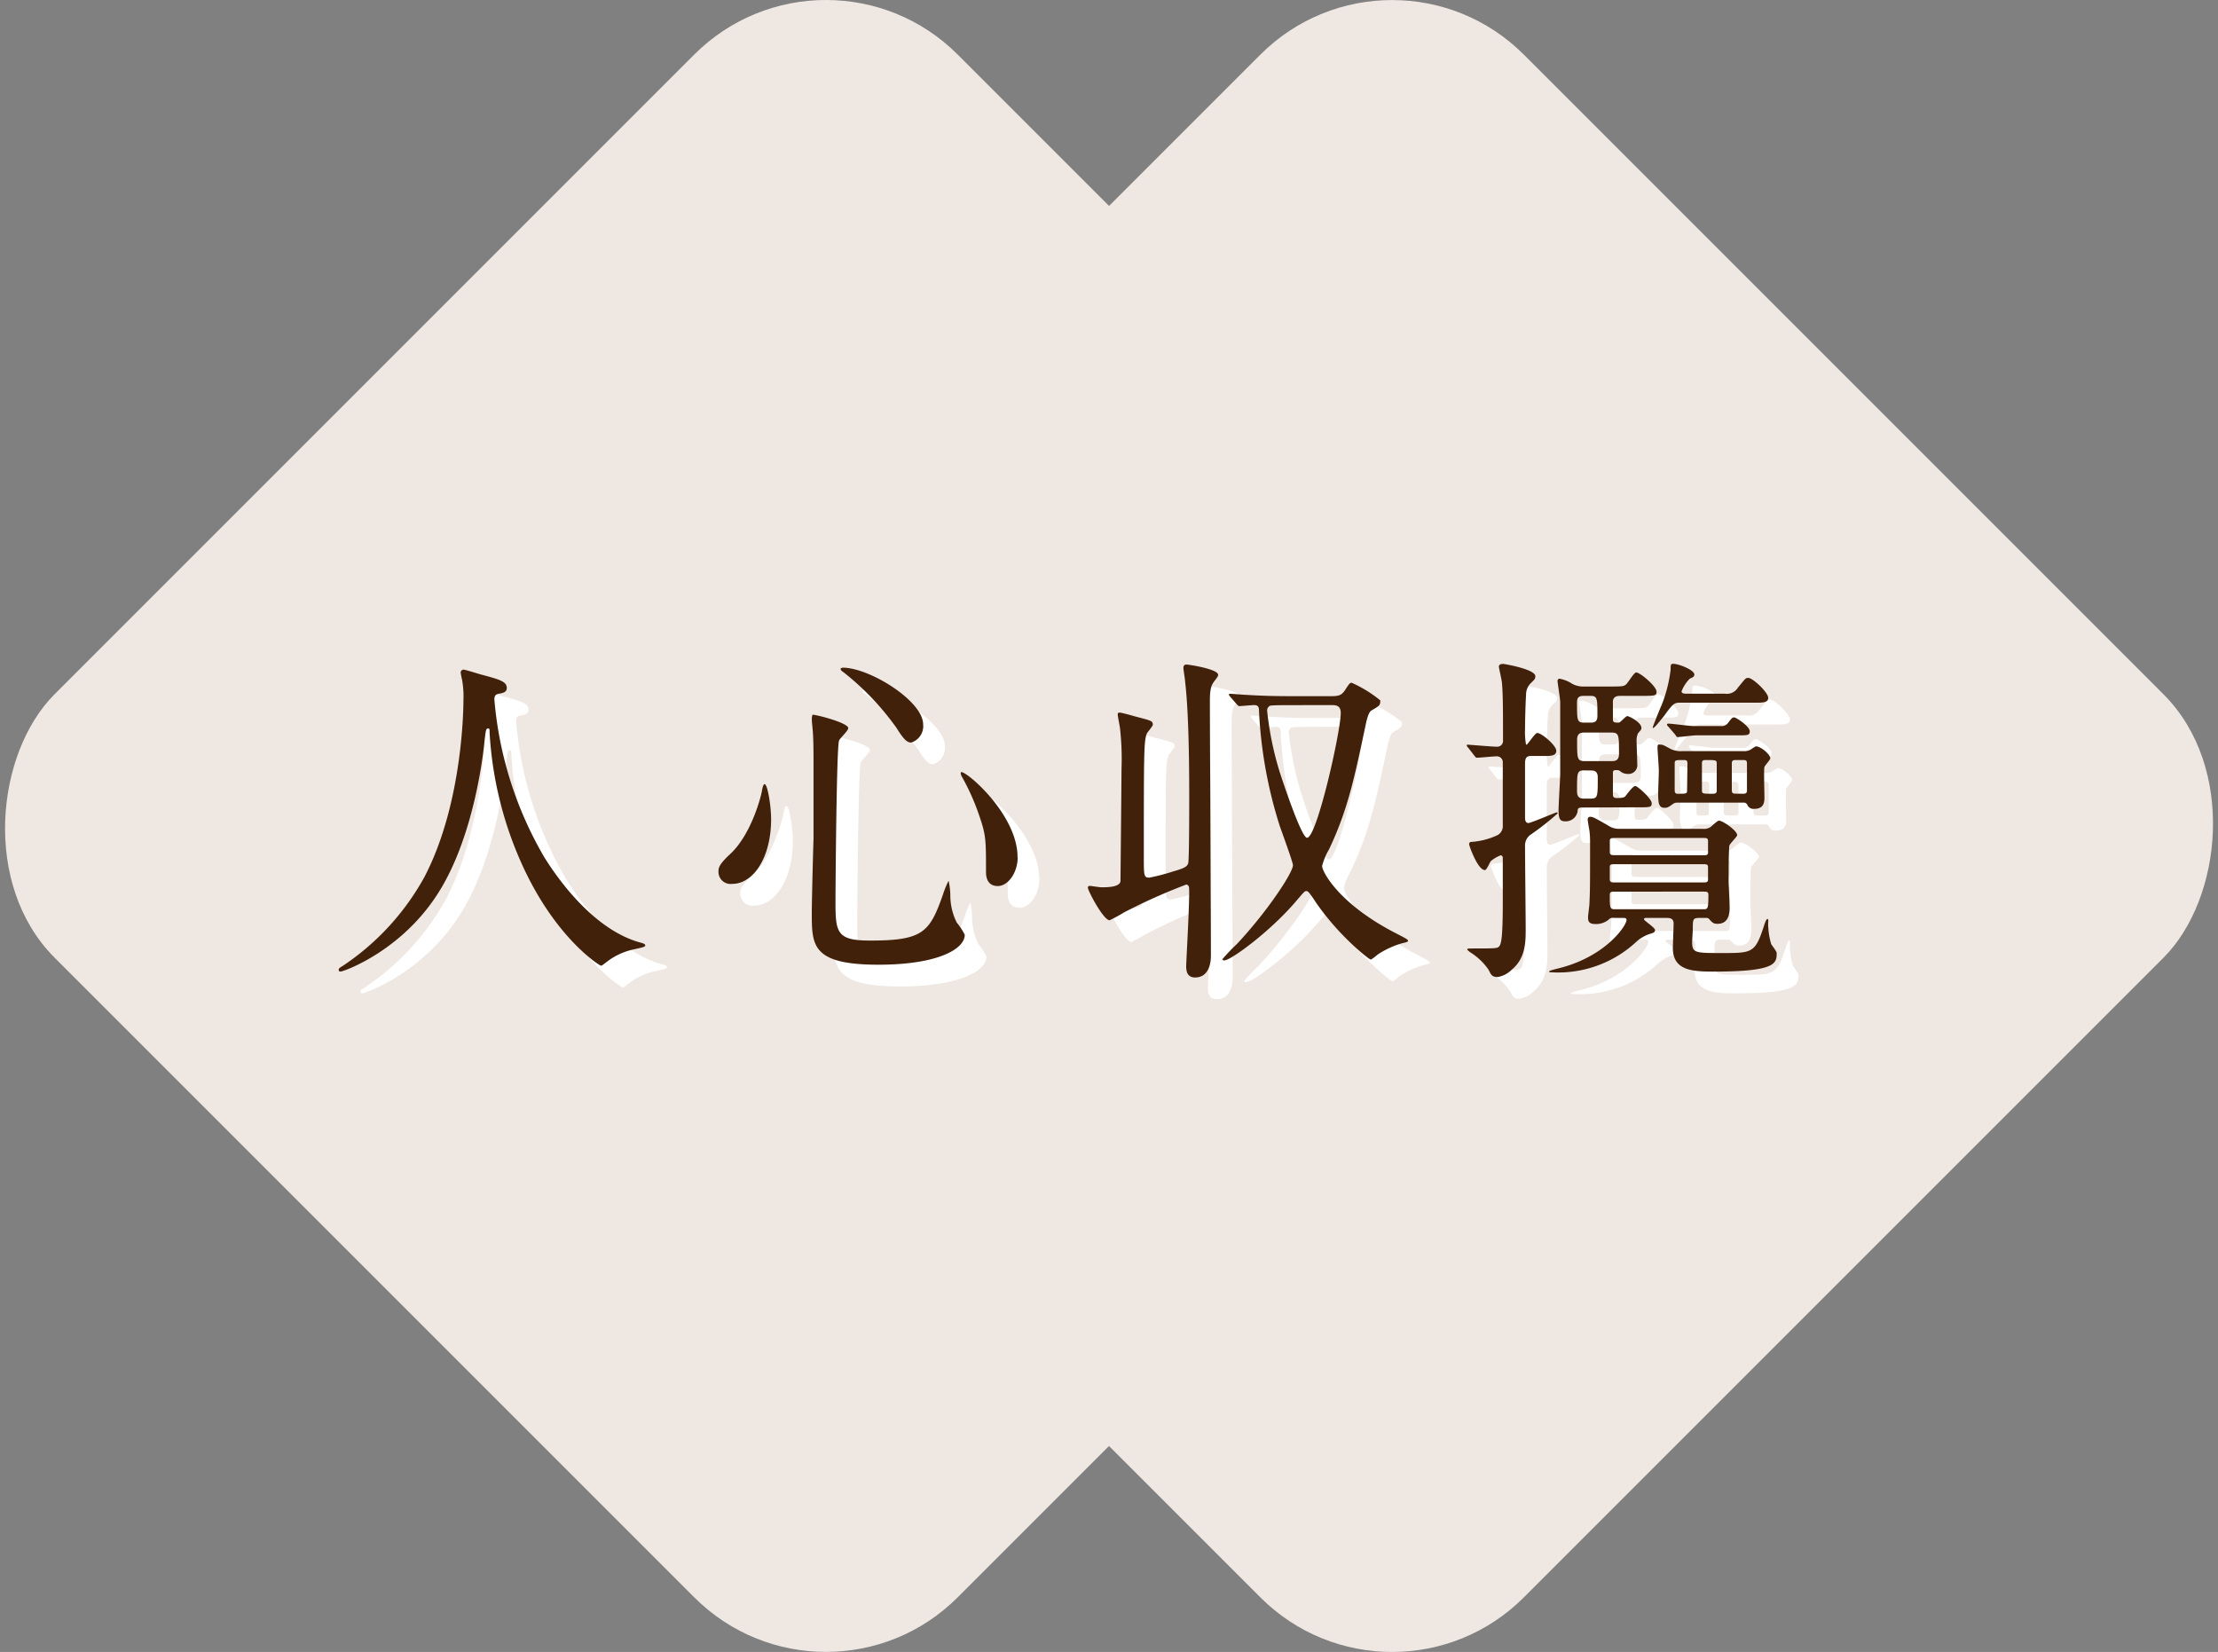
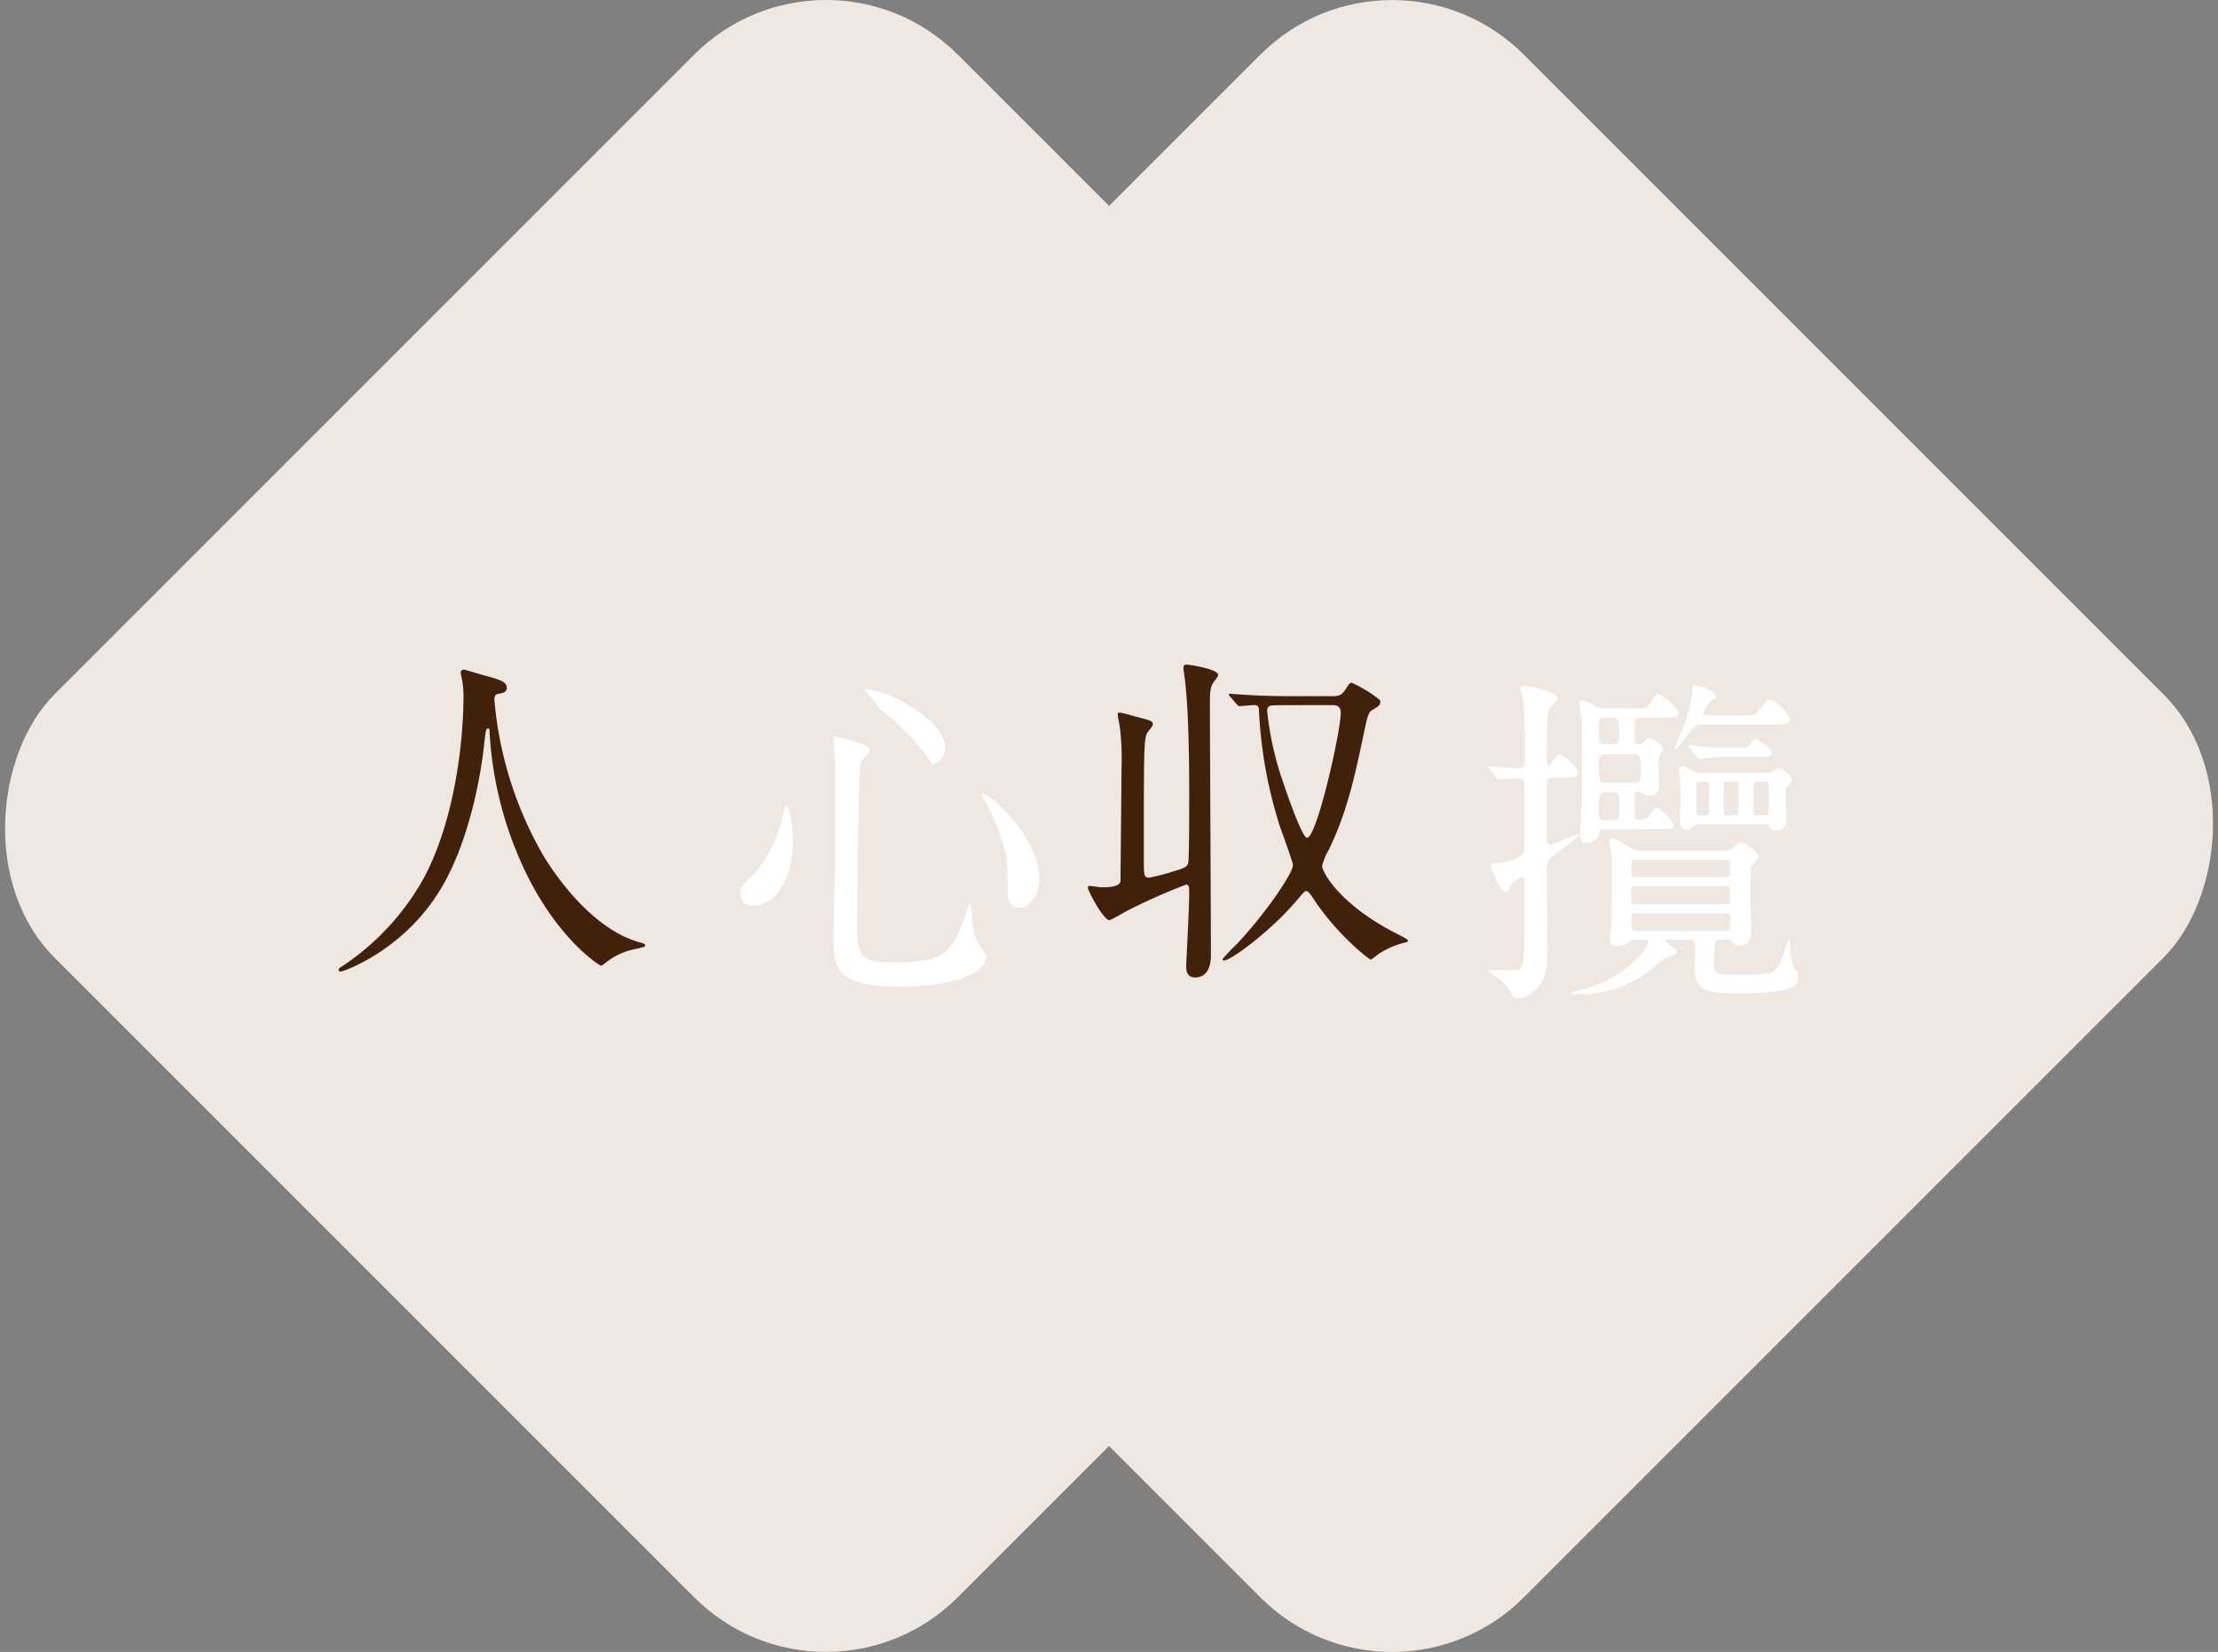
<svg xmlns="http://www.w3.org/2000/svg" viewBox="0 0 305.93 227.85">
  <rect x="0" y="0" width="305.93" height="227.85" fill="#808080" stroke="none" />
  <title>philosophy2</title>
  <g style="isolation:isolate">
    <rect x="25.84" y="27.84" width="176.16" height="176.16" rx="25.69" transform="translate(115.34 -48.6) rotate(45)" style="fill:#efe7e2;mix-blend-mode:multiply" />
    <rect x="103.93" y="27.84" width="176.16" height="176.16" rx="25.69" transform="translate(138.21 -103.81) rotate(45)" style="fill:#efe7e2;mix-blend-mode:multiply" />
-     <path d="M71.19,101.5a51.62,51.62,0,0,0,6.87,21.71c.81,1.28,6.17,10,13.47,11.85.14.05.47.14.47.33s-.14.24-1.66.57a9.31,9.31,0,0,0-3.27,1.43c-.9.66-1,.8-1.18.8s-6.21-3.74-10.81-13.79a51.07,51.07,0,0,1-4.55-18.35c0-.52,0-.57-.24-.57s-.29.19-.48,1.9c-.14,1.51-1.37,12.56-6.06,20.29C58.67,136.11,50.38,139,50,139c-.14,0-.28,0-.28-.24s.23-.33.61-.57A35.05,35.05,0,0,0,61.52,126c5.4-10.29,5.4-23.85,5.4-24.37a13,13,0,0,0-.19-2.89,8,8,0,0,1-.19-1,.41.41,0,0,1,.38-.38c.29,0,2.33.67,2.75.76,2.28.62,3.23.9,3.23,1.76,0,.52-.38.66-.81.75s-.62.1-.76.29A.93.93,0,0,0,71.19,101.5Z" transform="translate(0 -2)" style="fill:#fff" />
-     <path d="M109.36,118c0,5.31-2.47,8.91-5.36,8.91a1.67,1.67,0,0,1-1.9-1.71c0-.52.1-1,1.62-2.41,2.93-2.71,4.26-8,4.36-8.63s.23-1,.38-1C108.88,113.16,109.36,116.19,109.36,118ZM120,105.43c0,.38-1.24,1.47-1.28,1.76-.34,1.18-.48,20.24-.48,22.14,0,4.26.14,5.4,4.74,5.4,7.3,0,8.25-1.09,10.1-6.4a12.19,12.19,0,0,1,.76-1.85,9.73,9.73,0,0,1,.24,2,8.28,8.28,0,0,0,.9,3.79,8.59,8.59,0,0,1,1.09,1.66c0,2-3.8,4.13-11.9,4.13-9.2,0-9.2-2.66-9.2-7.16,0-1.61.19-8.82.24-10.29,0-1.28,0-6.87,0-10.34,0-1.18,0-3.69-.14-4.83,0-.19-.09-.71-.09-1.19a1.58,1.58,0,0,1,.09-.66C115.28,103.49,120,104.67,120,105.43Zm-.76-8.34c3.7,0,11.09,4.6,11.09,7.82a2.36,2.36,0,0,1-1.66,2.51c-.52,0-1-.38-2-2a37.18,37.18,0,0,0-7.35-7.72c-.33-.19-.42-.43-.37-.48S119.17,97.09,119.22,97.09Zm24.13,26.12c0,2.18-1.33,4-2.75,4S139,126,139,125.3c0-4.6,0-5.12-1-8a31.31,31.31,0,0,0-2.27-5.07c-.24-.38-.24-.66-.19-.71C136,111.07,143.35,117.24,143.35,123.21Z" transform="translate(0 -2)" style="fill:#fff" />
-     <path d="M166.63,127a81,81,0,0,0-8.58,3.84,21.19,21.19,0,0,1-2,1.09c-.85,0-3-4.07-3-4.5,0-.19.14-.24.28-.24s1.33.19,1.57.19c.8,0,2.56,0,2.65-.85,0-.33.14-14,.14-15.46a37.27,37.27,0,0,0-.19-5.45c0-.28-.33-1.75-.33-2.08s.24-.24.38-.24,1.76.43,1.85.47c2.32.62,2.61.62,2.61,1.19,0,.19-.71,1-.81,1.18-.43,1-.43,2.61-.43,17.12,0,2.51,0,2.79.76,2.79a27.41,27.41,0,0,0,3.27-.85c1.52-.43,1.95-.66,2.09-1.14s.14-7.63.14-9.43c0-4.88-.09-11.62-.57-15.65,0-.28-.23-1.56-.23-1.84s.09-.48.42-.48,4.37.62,4.37,1.42c0,.19-.15.38-.62,1-.24.38-.52.76-.52,2.56,0,5,.14,29.58.14,35.18,0,1.37-.47,3-2.18,3-1.14,0-1.23-.95-1.23-1.56s.56-10.2.38-10.91A.42.42,0,0,0,166.63,127Zm6.07-25.88c-.19-.24-.19-.24-.19-.33s.05-.1.14-.1c.33,0,1.8.14,2.09.14,2.32.15,4.26.19,6.49.19h5.45c1,0,1.38-.14,1.85-.85s.62-1,.9-1a17.18,17.18,0,0,1,3.94,2.42.68.68,0,0,1,0,.28c0,.43-.33.62-1.23,1.14-.28.19-.52.76-.76,1.9-1.61,7.63-2.51,11.85-5.07,17.25a8.75,8.75,0,0,0-.95,2.28c0,.81,2.37,5.31,10.29,9.34,1.37.71,1.56.81,1.56,1s-.71.28-.85.33a12.23,12.23,0,0,0-3.22,1.47c-.14.09-.9.76-1.09.76s-4.22-3.09-7.45-7.73c-1-1.52-1.18-1.71-1.42-1.71s-.33.14-1.56,1.57c-3.37,3.93-8.82,8-9.77,8a.22.22,0,0,1-.24-.18,27.58,27.58,0,0,1,2-2.09c4.22-4.5,7.73-9.86,7.73-10.86,0-.42-1.56-4.64-1.85-5.5a61.8,61.8,0,0,1-2.84-15.88c0-.47-.15-.71-.67-.71-.28,0-1.8.14-2,.14s-.23-.09-.42-.28Zm8.29,1.14c-.94,0-2.65,0-2.84.09a.72.72,0,0,0-.38.71,44,44,0,0,0,1.75,8.49c.57,1.75,3,9,3.75,9,1.37,0,4.65-14.7,4.65-17.21,0-1.09-.72-1.09-1.38-1.09Z" transform="translate(0 -2)" style="fill:#fff" />
+     <path d="M109.36,118c0,5.31-2.47,8.91-5.36,8.91a1.67,1.67,0,0,1-1.9-1.71c0-.52.1-1,1.62-2.41,2.93-2.71,4.26-8,4.36-8.63s.23-1,.38-1C108.88,113.16,109.36,116.19,109.36,118ZM120,105.43c0,.38-1.24,1.47-1.28,1.76-.34,1.18-.48,20.24-.48,22.14,0,4.26.14,5.4,4.74,5.4,7.3,0,8.25-1.09,10.1-6.4a12.19,12.19,0,0,1,.76-1.85,9.73,9.73,0,0,1,.24,2,8.28,8.28,0,0,0,.9,3.79,8.59,8.59,0,0,1,1.09,1.66c0,2-3.8,4.13-11.9,4.13-9.2,0-9.2-2.66-9.2-7.16,0-1.61.19-8.82.24-10.29,0-1.28,0-6.87,0-10.34,0-1.18,0-3.69-.14-4.83,0-.19-.09-.71-.09-1.19a1.58,1.58,0,0,1,.09-.66C115.28,103.49,120,104.67,120,105.43Zm-.76-8.34c3.7,0,11.09,4.6,11.09,7.82a2.36,2.36,0,0,1-1.66,2.51a37.18,37.18,0,0,0-7.35-7.72c-.33-.19-.42-.43-.37-.48S119.17,97.09,119.22,97.09Zm24.13,26.12c0,2.18-1.33,4-2.75,4S139,126,139,125.3c0-4.6,0-5.12-1-8a31.31,31.31,0,0,0-2.27-5.07c-.24-.38-.24-.66-.19-.71C136,111.07,143.35,117.24,143.35,123.21Z" transform="translate(0 -2)" style="fill:#fff" />
    <path d="M205.51,108.13c-.19-.19-.19-.23-.19-.33s0-.09.14-.09,3.36.28,4,.28a.8.8,0,0,0,.85-.9c0-4,0-6.3-.14-7.82,0-.38-.43-2.13-.43-2.32,0-.34.38-.38.62-.38.05,0,4.41.71,4.41,1.7,0,.38-.14.48-.57.9a2.22,2.22,0,0,0-.71,1.66c-.1,1.66-.14,3.94-.14,4.74a9.6,9.6,0,0,0,.14,2.14c.09,0,.14,0,.38-.33.76-1,1-1.28,1.18-1.28.57,0,2.61,1.7,2.61,2.46s-.9.71-1.94.71h-1.43c-.47,0-.94,0-.94,1v7.54c0,.42.14.71.47.71s3.75-1.47,3.89-1.47a.14.14,0,0,1,.14.14,35.52,35.52,0,0,1-3.74,2.94,1.82,1.82,0,0,0-.76,1.61c0,1.8.09,9.86.09,11.47,0,1.81-.05,4-1.94,5.55a3.5,3.5,0,0,1-1.95,1c-.76,0-.9-.33-1.23-1a8.47,8.47,0,0,0-2.61-2.46c0-.05-.33-.24-.33-.34s.14-.14.43-.14c3.65,0,3.74,0,4-.33s.47-1.23.47-6.07v-6.11c0-.1-.09-.34-.28-.34a4.7,4.7,0,0,0-1.38.81c-.14.19-.57,1.23-.8,1.23-1,0-2.18-3.36-2.18-3.55a.3.3,0,0,1,.33-.34,10,10,0,0,0,3.6-.94,1.41,1.41,0,0,0,.71-1.33v-8.63a.82.82,0,0,0-.9-.9c-.38,0-2.32.19-2.61.19s-.23-.1-.42-.29Zm20,23.47a.69.69,0,0,0-.62.24,2.75,2.75,0,0,1-1.85.61c-.95,0-1-.47-1-.94,0-.29.19-1.57.19-1.85.09-2,.09-2.66.09-8.49a11.86,11.86,0,0,0-.09-1.61c-.05-.24-.24-1.37-.24-1.52s.05-.38.38-.38.61.15,2.42,1.19a2.69,2.69,0,0,0,1.66.47h11.37a1.71,1.71,0,0,0,1.09-.23c.15-.1.95-.9,1.19-.9.52,0,2.51,1.37,2.51,2,0,.23-1.09,1.23-1.09,1.51-.09,1.38-.09,2.94-.09,4.79,0,.52.14,3.08.14,3.65s0,2.28-1.66,2.28c-.57,0-.71-.14-1.18-.67a.45.45,0,0,0-.38-.14h-1c-.86,0-.86.24-.86,1.52,0,.24-.09,1.56-.09,1.8,0,1.52.43,1.52,4.12,1.52,4.13,0,4.56,0,5.74-3.61.09-.28.33-1.09.52-1.09s.1.48.1.67a10.47,10.47,0,0,0,.42,2.79c.1.19.76,1,.76,1.24,0,1.42-.09,2.56-8.67,2.56-2.85,0-5.65-.1-5.65-3.23,0-.47.1-2.84.1-3.41,0-.76-.62-.76-.95-.76h-2.8c-.19,0-.33,0-.33.19s1.52,1.14,1.52,1.47-.24.38-.47.47a5.09,5.09,0,0,0-2.09,1.14,15.84,15.84,0,0,1-11.85,4.22c-.1,0-.19,0-.19-.09s.09-.14,1-.38c6.78-1.57,9.67-6,9.67-6.73,0-.29-.24-.29-.42-.29Zm-4.27-15.22c-.19,0-.62,0-.62.34a1.65,1.65,0,0,1-1.75,1.56c-.62,0-.9-.24-.9-1.52,0-.71.23-4.36.23-5.16v-9.72c0-.48-.37-2.75-.37-2.94a.3.3,0,0,1,.28-.33,4.74,4.74,0,0,1,1.75.71,3.21,3.21,0,0,0,1.66.37h3c2.18,0,2.42,0,2.75-.28s1.09-1.66,1.42-1.66c.52,0,2.8,1.9,2.8,2.66,0,.57-.24.57-2.28.57H226.6c-.42,0-1,0-1.13.66v2.61c0,.42.28.42.8.42.24,0,.95-.9,1.19-.9s1.94.86,1.94,1.61c0,.24-.05.29-.47.76a2.49,2.49,0,0,0-.19,1.19c0,.42.09,2.61.09,3.08a1.21,1.21,0,0,1-1.37,1.33,1.5,1.5,0,0,1-1-.38c-.19-.14-.24-.14-.62-.14-.23,0-.37.09-.37.33v3c0,.24,0,.52.56.52.24,0,.95,0,1.14-.23s1.05-1.43,1.38-1.43,2.27,1.76,2.27,2.37-.23.57-2.23.57Zm.28-15.4c-.42,0-1,0-1,.85,0,2.56,0,2.84,1,2.84h.81c.43,0,1,0,1-.9,0-2.51,0-2.79-1-2.79Zm3.7,9c.47,0,1.09,0,1.09-1,0-2.65,0-2.94-1.09-2.94h-3.6c-.48,0-1.09,0-1.09,1,0,2.65,0,2.94,1.09,2.94Zm-3.7,1.28c-1,0-1,.28-1,2.89,0,1,.61,1,1,1h.86c1,0,1-.23,1-2.94,0-.94-.61-.94-1-.94Zm16.41,11.71c.38,0,.57,0,.66-.29V121c0-.42-.24-.42-.66-.42H225.7c-.38,0-.57,0-.66.28v1.66c0,.43.28.43.66.43Zm0,3.74c.38,0,.57,0,.66-.28v-1.81c0-.42-.24-.42-.66-.42H225.7c-.38,0-.57,0-.66.24v1.84c0,.43.28.43.66.43Zm0,3.7c.62,0,.71,0,.71-2,0-.43-.28-.43-.66-.43H225.7c-.38,0-.66,0-.66.43,0,1.8,0,2,.71,2Zm-3.22-28.49c-.81,0-1,.19-2.23,1.89-.15.14-1.52,2-1.52,1.52,0-.1,1-2.61,1.23-3.08a19.42,19.42,0,0,0,1.24-4.89c0-.66,0-.8.37-.8.76,0,2.9.85,2.9,1.47,0,.28-.15.38-.62.57a5.1,5.1,0,0,0-1.14,1.75c0,.29.33.33.71.33h5.27a1.79,1.79,0,0,0,1.8-.85c1-1.18,1-1.33,1.42-1.33.62,0,2.75,2,2.75,2.75s-.9.67-2.51.67Zm8.72,6.68a1.81,1.81,0,0,0,1.09-.24,6,6,0,0,1,.66-.42c.71,0,2,1.13,2,1.66,0,.19-.71.94-.81,1.18s0,3.6,0,4.17,0,1.61-1.38,1.61a.91.91,0,0,1-1-.61.57.57,0,0,0-.57-.24h-9a1,1,0,0,0-.62.14c-.71.53-.85.57-1.23.57-.81,0-.81-.8-.85-1.42s.09-3.13.09-3.7-.19-2.7-.19-3.22.24-.38.38-.38c.38,0,.57.14,1.47.62a3.11,3.11,0,0,0,1.56.28Zm-3.08-3.46a1.06,1.06,0,0,0,1-.43c.47-.61.57-.76.85-.76s2.14,1.24,2.14,1.9-.29.57-2.8.57H237c-.42,0-2.32.24-2.56.24s-.23-.14-.38-.34l-.94-1.09c-.15-.14-.19-.23-.19-.28s0-.14.19-.14c.52,0,2.89.33,3.41.33Zm-4.6,5.17c0-.48-.19-.48-.62-.48-1,0-1.14,0-1.14.48s0,3.08,0,3.6c0,.24,0,.57.38.57,1.23,0,1.33,0,1.33-.47Zm2,3.7c0,.47.14.47,1.37.47.38,0,.67,0,.67-.43v-3.74c0-.48-.14-.48-1.61-.48-.43,0-.43.29-.43.48Zm5.55.47c.42,0,.66,0,.66-.47v-3.7c0-.48-.19-.48-.62-.48h-.8c-.43,0-.67,0-.67.48V114c0,.47.24.47.67.47Z" transform="translate(0 -2)" style="fill:#fff" />
    <path d="M68.19,98.5a51.62,51.62,0,0,0,6.87,21.71c.81,1.28,6.17,10,13.47,11.85.14.05.47.14.47.33s-.14.24-1.66.57a9.31,9.31,0,0,0-3.27,1.43c-.9.66-1,.8-1.18.8s-6.21-3.74-10.81-13.79a51.07,51.07,0,0,1-4.55-18.35c0-.52,0-.57-.24-.57s-.29.19-.48,1.9c-.14,1.51-1.37,12.56-6.06,20.29C55.67,133.11,47.38,136,47,136c-.14,0-.28,0-.28-.24s.23-.33.61-.57A35.05,35.05,0,0,0,58.52,123c5.4-10.29,5.4-23.85,5.4-24.37a13,13,0,0,0-.19-2.89,8,8,0,0,1-.19-1,.41.41,0,0,1,.38-.38c.29,0,2.33.67,2.75.76,2.28.62,3.23.9,3.23,1.76,0,.52-.38.66-.81.75s-.62.1-.76.29A.93.93,0,0,0,68.19,98.5Z" transform="translate(0 -2)" style="fill:#42210b" />
-     <path d="M106.36,115c0,5.31-2.47,8.91-5.36,8.91a1.67,1.67,0,0,1-1.9-1.71c0-.52.1-1,1.62-2.41,2.93-2.71,4.26-8,4.36-8.63s.23-1,.38-1C105.88,110.16,106.36,113.19,106.36,115ZM117,102.43c0,.38-1.24,1.47-1.28,1.76-.34,1.18-.48,20.24-.48,22.14,0,4.26.14,5.4,4.74,5.4,7.3,0,8.25-1.09,10.1-6.4a12.19,12.19,0,0,1,.76-1.85,9.73,9.73,0,0,1,.24,2,8.28,8.28,0,0,0,.9,3.79,8.59,8.59,0,0,1,1.09,1.66c0,2-3.8,4.13-11.9,4.13-9.2,0-9.2-2.66-9.2-7.16,0-1.61.19-8.82.24-10.29,0-1.28,0-6.87,0-10.34,0-1.18,0-3.69-.14-4.83,0-.19-.09-.71-.09-1.19a1.58,1.58,0,0,1,.09-.66C112.28,100.49,117,101.67,117,102.43Zm-.76-8.34c3.7,0,11.09,4.6,11.09,7.82a2.36,2.36,0,0,1-1.66,2.51c-.52,0-1-.38-2-2a37.18,37.18,0,0,0-7.35-7.72c-.33-.19-.42-.43-.37-.48S116.17,94.09,116.22,94.09Zm24.13,26.12c0,2.18-1.33,4-2.75,4S136,123,136,122.3c0-4.6,0-5.12-1-8a31.31,31.31,0,0,0-2.27-5.07c-.24-.38-.24-.66-.19-.71C133,108.07,140.35,114.24,140.35,120.21Z" transform="translate(0 -2)" style="fill:#42210b" />
    <path d="M163.63,124a81,81,0,0,0-8.58,3.84,21.19,21.19,0,0,1-2,1.09c-.85,0-3-4.07-3-4.5,0-.19.14-.24.28-.24s1.33.19,1.57.19c.8,0,2.56,0,2.65-.85,0-.33.14-14,.14-15.46a37.27,37.27,0,0,0-.19-5.45c0-.28-.33-1.75-.33-2.08s.24-.24.38-.24,1.76.43,1.85.47c2.32.62,2.61.62,2.61,1.19,0,.19-.71,1-.81,1.18-.43,1-.43,2.61-.43,17.12,0,2.51,0,2.79.76,2.79a27.41,27.41,0,0,0,3.27-.85c1.52-.43,1.95-.66,2.09-1.14s.14-7.63.14-9.43c0-4.88-.09-11.62-.57-15.65,0-.28-.23-1.56-.23-1.84s.09-.48.42-.48,4.37.62,4.37,1.42c0,.19-.15.38-.62,1-.24.38-.52.76-.52,2.56,0,5,.14,29.58.14,35.18,0,1.37-.47,3-2.18,3-1.14,0-1.23-.95-1.23-1.56s.56-10.2.38-10.91A.42.42,0,0,0,163.63,124Zm6.07-25.88c-.19-.24-.19-.24-.19-.33s.05-.1.14-.1c.33,0,1.8.14,2.09.14,2.32.15,4.26.19,6.49.19h5.45c1,0,1.38-.14,1.85-.85s.62-1,.9-1a17.18,17.18,0,0,1,3.94,2.42.68.68,0,0,1,0,.28c0,.43-.33.62-1.23,1.14-.28.19-.52.76-.76,1.9-1.61,7.63-2.51,11.85-5.07,17.25a8.75,8.75,0,0,0-.95,2.28c0,.81,2.37,5.31,10.29,9.34,1.37.71,1.56.81,1.56,1s-.71.28-.85.33a12.23,12.23,0,0,0-3.22,1.47c-.14.09-.9.76-1.09.76s-4.22-3.09-7.45-7.73c-1-1.52-1.18-1.71-1.42-1.71s-.33.14-1.56,1.57c-3.37,3.93-8.82,8-9.77,8a.22.22,0,0,1-.24-.18,27.58,27.58,0,0,1,2-2.09c4.22-4.5,7.73-9.86,7.73-10.86,0-.42-1.56-4.64-1.85-5.5a61.8,61.8,0,0,1-2.84-15.88c0-.47-.15-.71-.67-.71-.28,0-1.8.14-2,.14s-.23-.09-.42-.28ZM178,99.26c-.94,0-2.65,0-2.84.09a.72.72,0,0,0-.38.71,44,44,0,0,0,1.75,8.49c.57,1.75,3,9,3.75,9,1.37,0,4.65-14.7,4.65-17.21,0-1.09-.72-1.09-1.38-1.09Z" transform="translate(0 -2)" style="fill:#42210b" />
-     <path d="M202.51,105.13c-.19-.19-.19-.23-.19-.33s0-.09.14-.09,3.36.28,4,.28a.8.8,0,0,0,.85-.9c0-4,0-6.3-.14-7.82,0-.38-.43-2.13-.43-2.32,0-.34.38-.38.62-.38.05,0,4.41.71,4.41,1.7,0,.38-.14.48-.57.9a2.22,2.22,0,0,0-.71,1.66c-.1,1.66-.14,3.94-.14,4.74a9.6,9.6,0,0,0,.14,2.14c.09,0,.14,0,.38-.33.76-1,1-1.28,1.18-1.28.57,0,2.61,1.7,2.61,2.46s-.9.71-1.94.71h-1.43c-.47,0-.94,0-.94,1v7.54c0,.42.14.71.47.71s3.75-1.47,3.89-1.47a.14.14,0,0,1,.14.14,35.52,35.52,0,0,1-3.74,2.94,1.82,1.82,0,0,0-.76,1.61c0,1.8.09,9.86.09,11.47,0,1.81-.05,4-1.94,5.55a3.5,3.5,0,0,1-1.95,1c-.76,0-.9-.33-1.23-1a8.47,8.47,0,0,0-2.61-2.46c0-.05-.33-.24-.33-.34s.14-.14.43-.14c3.65,0,3.74,0,4-.33s.47-1.23.47-6.07v-6.11c0-.1-.09-.34-.28-.34a4.7,4.7,0,0,0-1.38.81c-.14.19-.57,1.23-.8,1.23-1,0-2.18-3.36-2.18-3.55a.3.3,0,0,1,.33-.34,10,10,0,0,0,3.6-.94,1.41,1.41,0,0,0,.71-1.33v-8.63a.82.82,0,0,0-.9-.9c-.38,0-2.32.19-2.61.19s-.23-.1-.42-.29Zm20,23.47a.69.69,0,0,0-.62.24,2.75,2.75,0,0,1-1.85.61c-.95,0-1-.47-1-.94,0-.29.19-1.57.19-1.85.09-2,.09-2.66.09-8.49a11.86,11.86,0,0,0-.09-1.61c-.05-.24-.24-1.37-.24-1.52s.05-.38.38-.38.61.15,2.42,1.19a2.69,2.69,0,0,0,1.66.47h11.37a1.71,1.71,0,0,0,1.09-.23c.15-.1.95-.9,1.19-.9.52,0,2.51,1.37,2.51,2,0,.23-1.09,1.23-1.09,1.51-.09,1.38-.09,2.94-.09,4.79,0,.52.14,3.08.14,3.65s0,2.28-1.66,2.28c-.57,0-.71-.14-1.18-.67a.45.45,0,0,0-.38-.14h-1c-.86,0-.86.24-.86,1.52,0,.24-.09,1.56-.09,1.8,0,1.52.43,1.52,4.12,1.52,4.13,0,4.56,0,5.74-3.61.09-.28.33-1.09.52-1.09s.1.48.1.67a10.47,10.47,0,0,0,.42,2.79c.1.19.76,1,.76,1.24,0,1.42-.09,2.56-8.67,2.56-2.85,0-5.65-.1-5.65-3.23,0-.47.1-2.84.1-3.41,0-.76-.62-.76-.95-.76h-2.8c-.19,0-.33,0-.33.19s1.52,1.14,1.52,1.47-.24.38-.47.47a5.09,5.09,0,0,0-2.09,1.14,15.84,15.84,0,0,1-11.85,4.22c-.1,0-.19,0-.19-.09s.09-.14,1-.38c6.78-1.57,9.67-6,9.67-6.73,0-.29-.24-.29-.42-.29Zm-4.27-15.22c-.19,0-.62,0-.62.34a1.65,1.65,0,0,1-1.75,1.56c-.62,0-.9-.24-.9-1.52,0-.71.23-4.36.23-5.16V98.88c0-.48-.37-2.75-.37-2.94a.3.3,0,0,1,.28-.33,4.74,4.74,0,0,1,1.75.71,3.21,3.21,0,0,0,1.66.37h3c2.18,0,2.42,0,2.75-.28s1.09-1.66,1.42-1.66c.52,0,2.8,1.9,2.8,2.66,0,.57-.24.57-2.28.57H223.6c-.42,0-1,0-1.13.66v2.61c0,.42.28.42.8.42.24,0,.95-.9,1.19-.9s1.94.86,1.94,1.61c0,.24-.05.29-.47.76a2.49,2.49,0,0,0-.19,1.19c0,.42.09,2.61.09,3.08a1.21,1.21,0,0,1-1.37,1.33,1.5,1.5,0,0,1-1-.38c-.19-.14-.24-.14-.62-.14-.23,0-.37.09-.37.33v3c0,.24,0,.52.56.52.24,0,.95,0,1.14-.23s1.05-1.43,1.38-1.43,2.27,1.76,2.27,2.37-.23.57-2.23.57Zm.28-15.4c-.42,0-1,0-1,.85,0,2.56,0,2.84,1,2.84h.81c.43,0,1,0,1-.9,0-2.51,0-2.79-1-2.79Zm3.7,9c.47,0,1.09,0,1.09-1,0-2.65,0-2.94-1.09-2.94h-3.6c-.48,0-1.09,0-1.09,1,0,2.65,0,2.94,1.09,2.94Zm-3.7,1.28c-1,0-1,.28-1,2.89,0,1,.61,1,1,1h.86c1,0,1-.23,1-2.94,0-.94-.61-.94-1-.94Zm16.41,11.71c.38,0,.57,0,.66-.29V118c0-.42-.24-.42-.66-.42H222.7c-.38,0-.57,0-.66.28v1.66c0,.43.28.43.66.43Zm0,3.74c.38,0,.57,0,.66-.28v-1.81c0-.42-.24-.42-.66-.42H222.7c-.38,0-.57,0-.66.24v1.84c0,.43.28.43.66.43Zm0,3.7c.62,0,.71,0,.71-2,0-.43-.28-.43-.66-.43H222.7c-.38,0-.66,0-.66.43,0,1.8,0,2,.71,2Zm-3.22-28.49c-.81,0-1,.19-2.23,1.89-.15.14-1.52,2-1.52,1.52,0-.1,1-2.61,1.23-3.08a19.42,19.42,0,0,0,1.24-4.89c0-.66,0-.8.37-.8.76,0,2.9.85,2.9,1.47,0,.28-.15.38-.62.57a5.1,5.1,0,0,0-1.14,1.75c0,.29.33.33.71.33h5.27a1.79,1.79,0,0,0,1.8-.85c1-1.18,1-1.33,1.42-1.33.62,0,2.75,2,2.75,2.75s-.9.67-2.51.67Zm8.72,6.68a1.81,1.81,0,0,0,1.09-.24,6,6,0,0,1,.66-.42c.71,0,2,1.13,2,1.66,0,.19-.71.94-.81,1.18s0,3.6,0,4.17,0,1.61-1.38,1.61a.91.91,0,0,1-1-.61.57.57,0,0,0-.57-.24h-9a1,1,0,0,0-.62.14c-.71.53-.85.57-1.23.57-.81,0-.81-.8-.85-1.42s.09-3.13.09-3.7-.19-2.7-.19-3.22.24-.38.38-.38c.38,0,.57.14,1.47.62a3.11,3.11,0,0,0,1.56.28Zm-3.08-3.46a1.06,1.06,0,0,0,1-.43c.47-.61.57-.76.85-.76s2.14,1.24,2.14,1.9-.29.57-2.8.57H234c-.42,0-2.32.24-2.56.24s-.23-.14-.38-.34l-.94-1.09c-.15-.14-.19-.23-.19-.28s0-.14.19-.14c.52,0,2.89.33,3.41.33Zm-4.6,5.17c0-.48-.19-.48-.62-.48-1,0-1.14,0-1.14.48s0,3.08,0,3.6c0,.24,0,.57.38.57,1.23,0,1.33,0,1.33-.47Zm2,3.7c0,.47.14.47,1.37.47.38,0,.67,0,.67-.43v-3.74c0-.48-.14-.48-1.61-.48-.43,0-.43.29-.43.48Zm5.55.47c.42,0,.66,0,.66-.47v-3.7c0-.48-.19-.48-.62-.48h-.8c-.43,0-.67,0-.67.48V111c0,.47.24.47.67.47Z" transform="translate(0 -2)" style="fill:#42210b" />
  </g>
</svg>